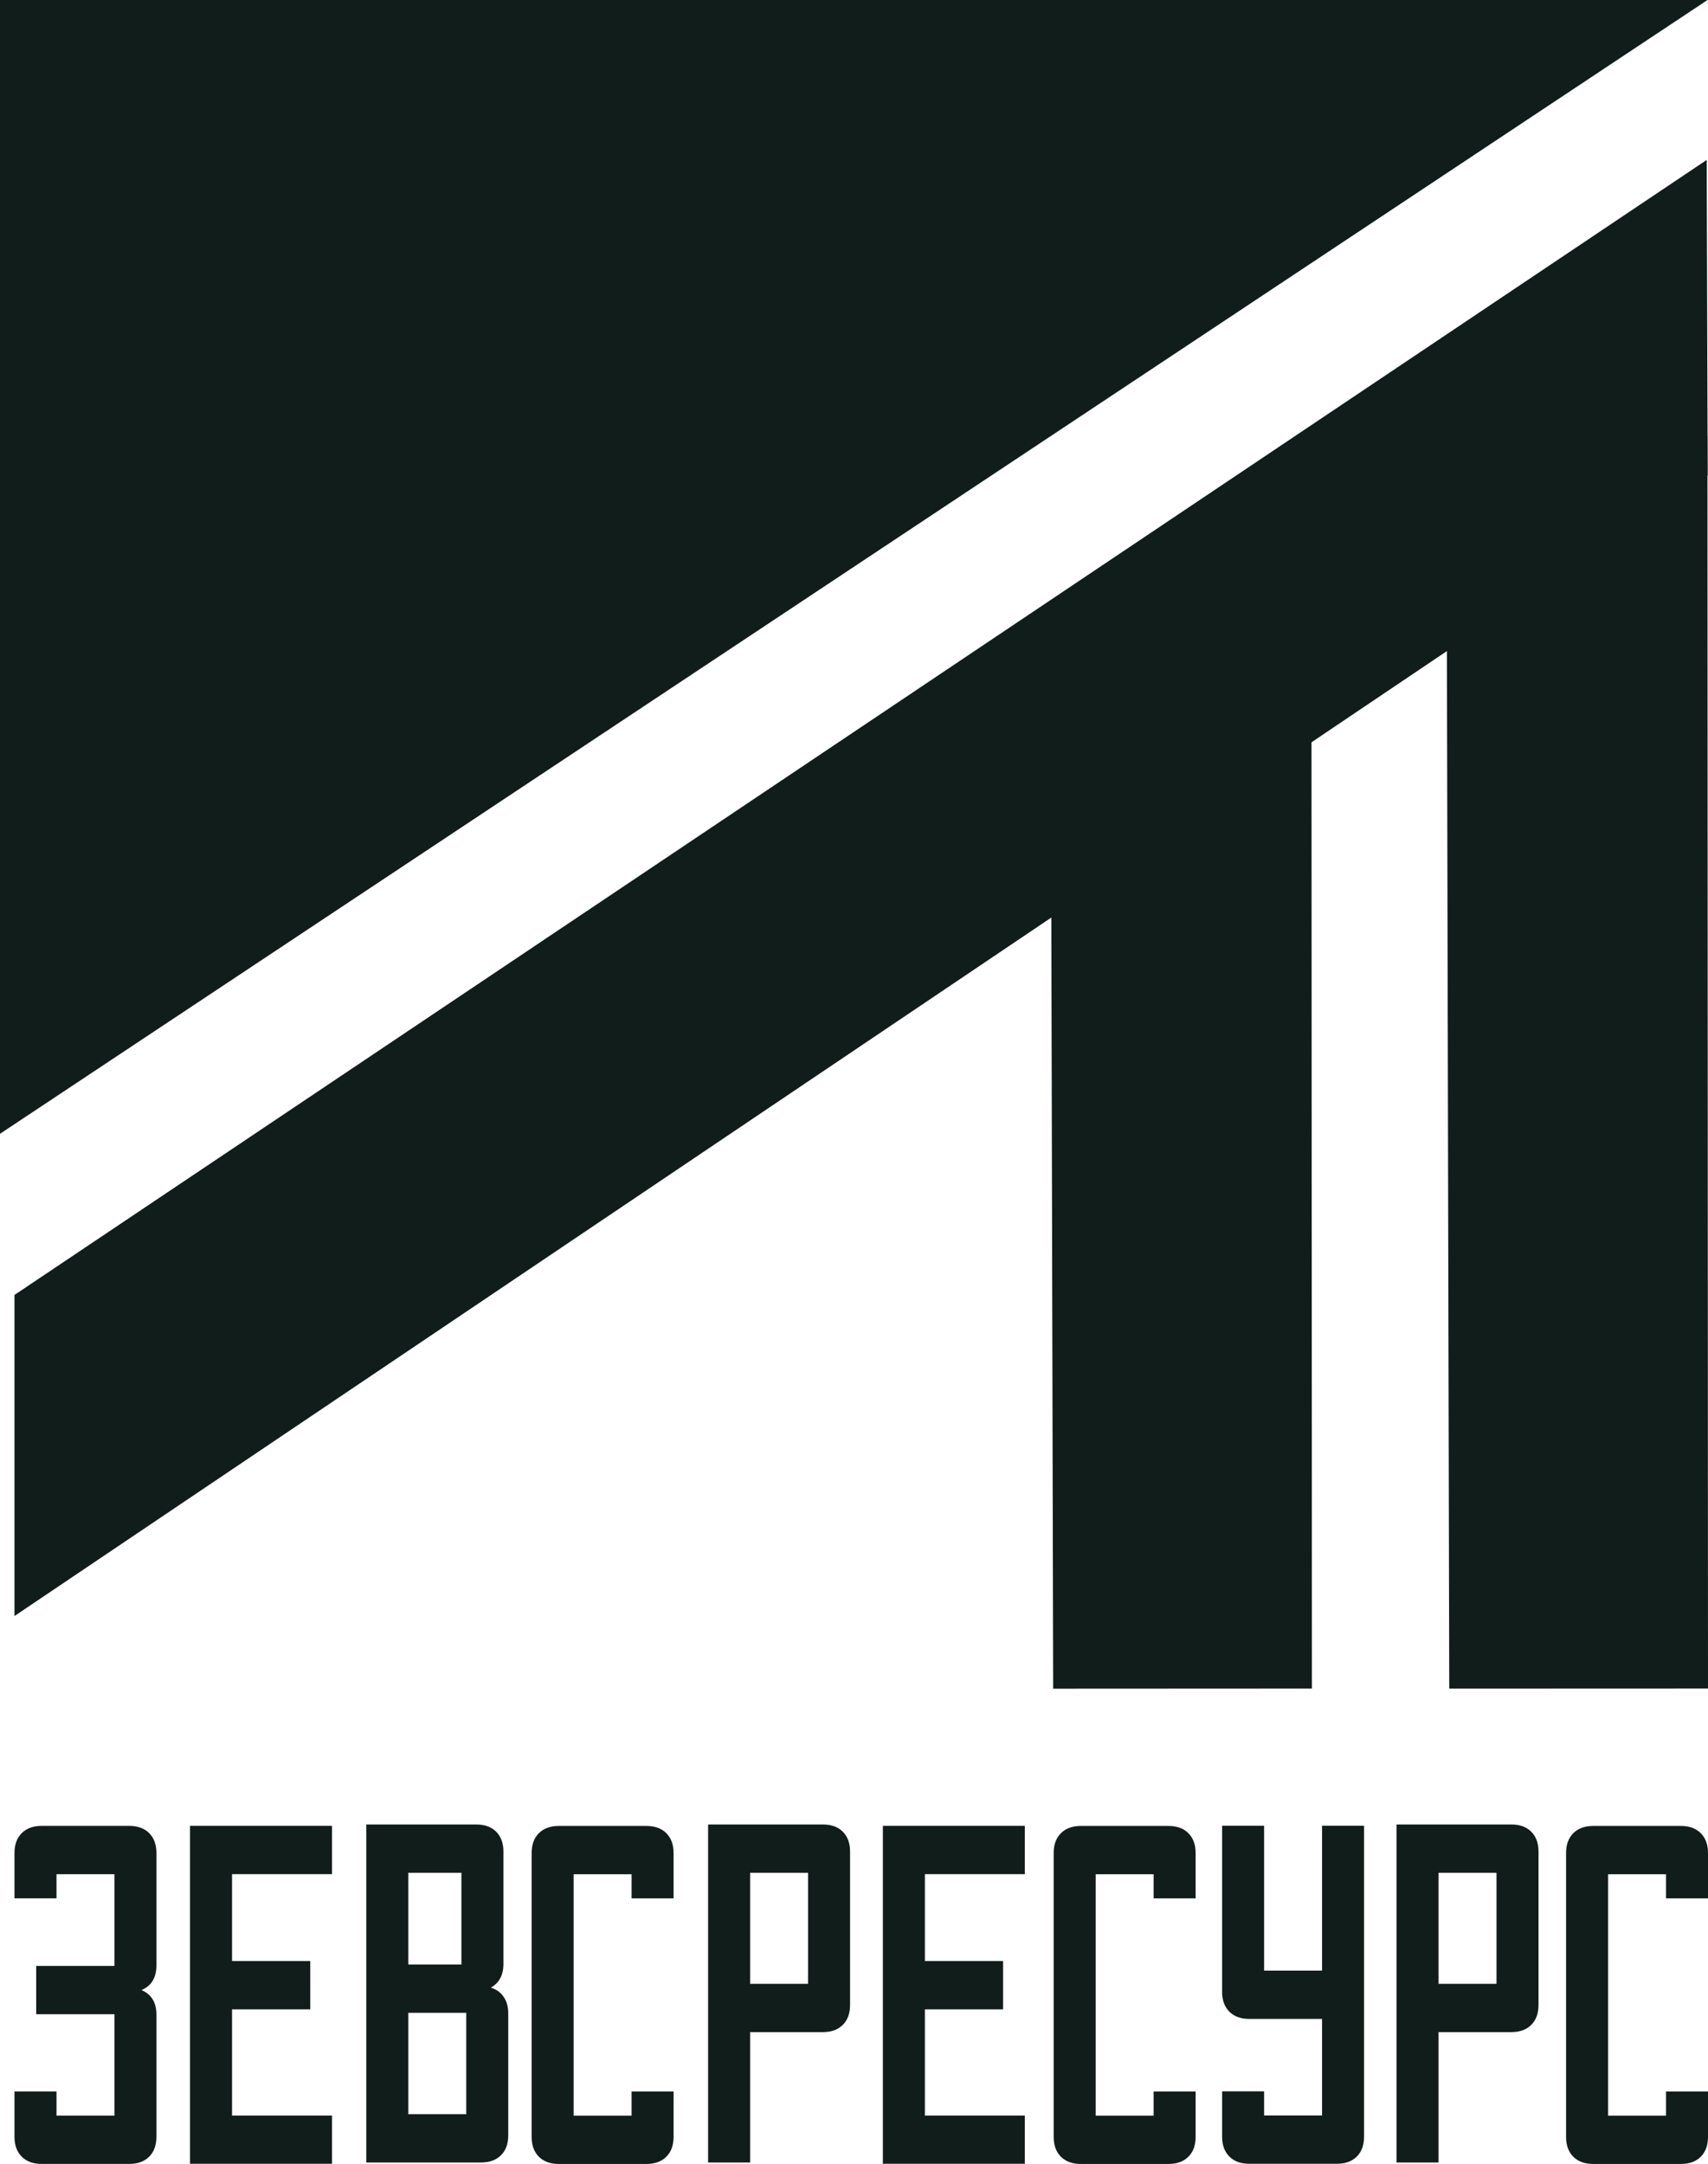
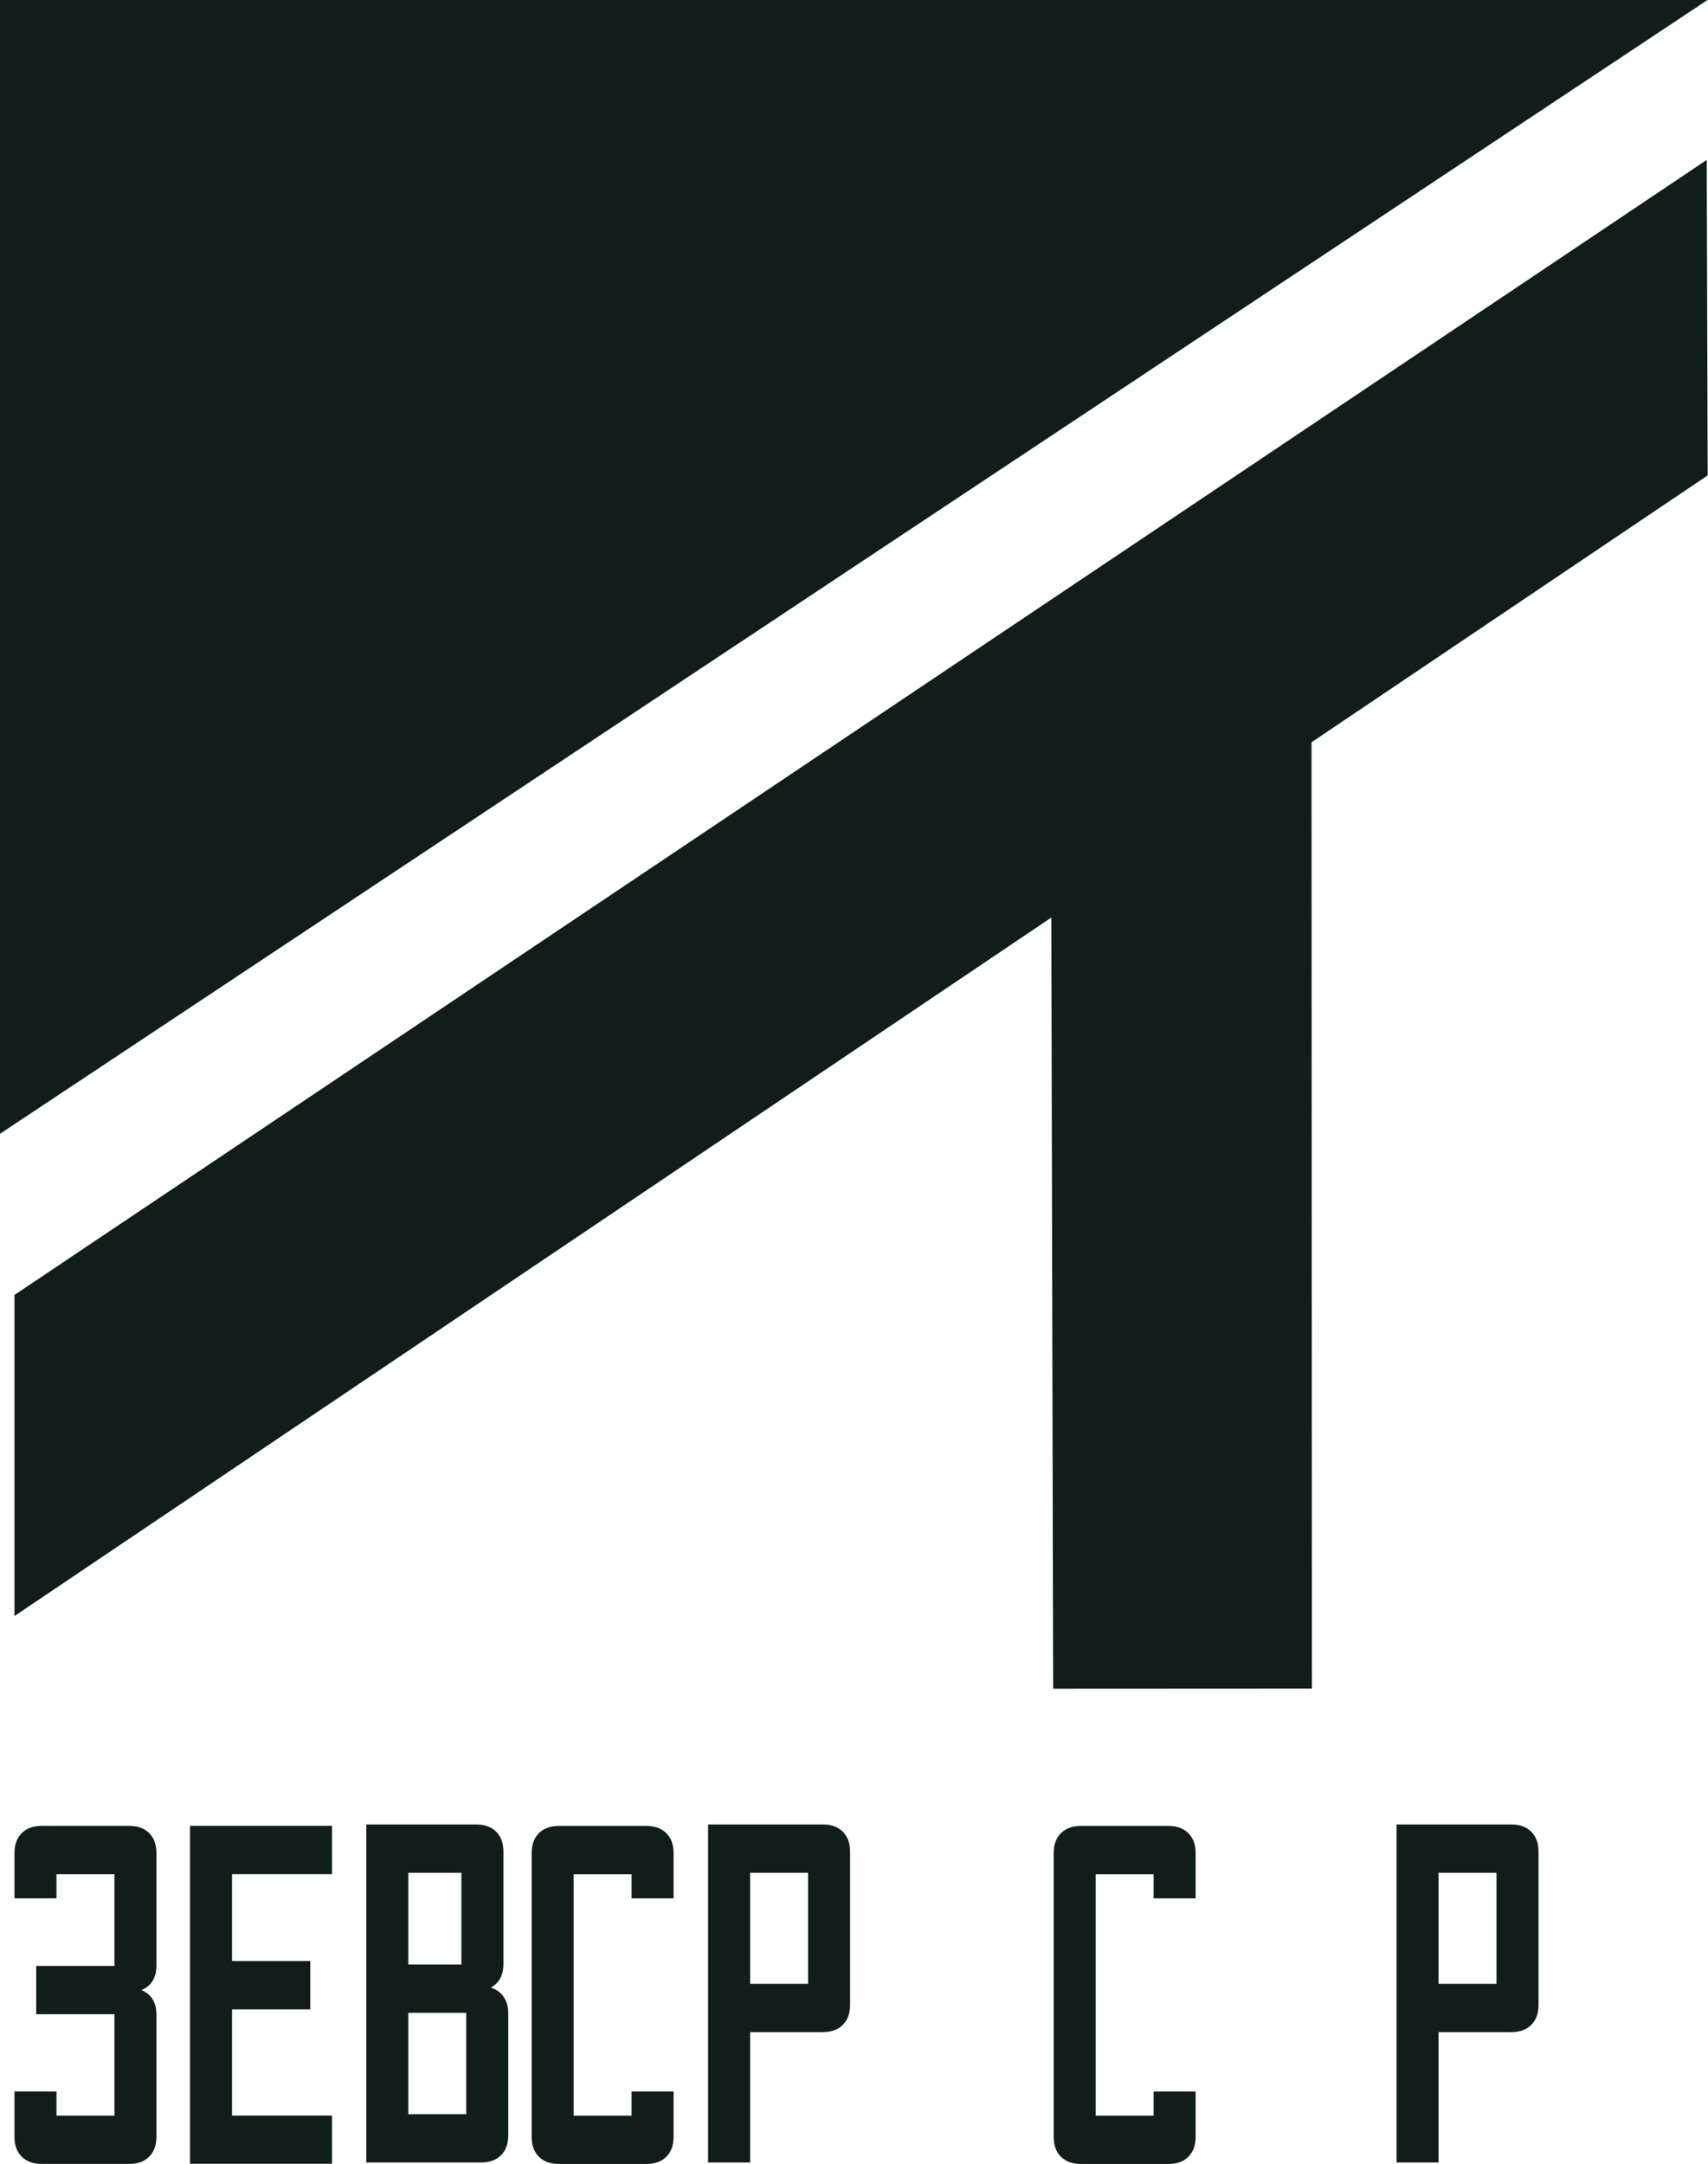
<svg xmlns="http://www.w3.org/2000/svg" width="53.032mm" height="67.174mm" viewBox="0 0 53.032 67.174" version="1.1" id="svg1">
  <defs id="defs1">
    <clipPath clipPathUnits="userSpaceOnUse" id="clipPath327">
      <path d="M 0,595.276 H 841.89 V 0 H 0 Z" transform="translate(-50.465,-197.196)" id="path327" />
    </clipPath>
    <clipPath clipPathUnits="userSpaceOnUse" id="clipPath329">
      <path d="M 0,595.276 H 841.89 V 0 H 0 Z" transform="translate(-74.585,-193.374)" id="path329" />
    </clipPath>
    <clipPath clipPathUnits="userSpaceOnUse" id="clipPath331">
      <path d="M 0,595.276 H 841.89 V 0 H 0 Z" id="path331" />
    </clipPath>
    <clipPath clipPathUnits="userSpaceOnUse" id="clipPath333">
      <path d="M 0,595.276 H 841.89 V 0 H 0 Z" transform="translate(-106.561,-203.141)" id="path333" />
    </clipPath>
    <clipPath clipPathUnits="userSpaceOnUse" id="clipPath335">
      <path d="M 0,595.276 H 841.89 V 0 H 0 Z" id="path335" />
    </clipPath>
    <clipPath clipPathUnits="userSpaceOnUse" id="clipPath337">
-       <path d="M 0,595.276 H 841.89 V 0 H 0 Z" transform="translate(-135.564,-193.374)" id="path337" />
+       <path d="M 0,595.276 V 0 H 0 Z" transform="translate(-135.564,-193.374)" id="path337" />
    </clipPath>
    <clipPath clipPathUnits="userSpaceOnUse" id="clipPath339">
      <path d="M 0,595.276 H 841.89 V 0 H 0 Z" transform="translate(-152.507,-203.141)" id="path339" />
    </clipPath>
    <clipPath clipPathUnits="userSpaceOnUse" id="clipPath341">
      <path d="M 0,595.276 H 841.89 V 0 H 0 Z" transform="translate(-157.22,-179.785)" id="path341" />
    </clipPath>
    <clipPath clipPathUnits="userSpaceOnUse" id="clipPath343">
      <path d="M 0,595.276 H 841.89 V 0 H 0 Z" id="path343" />
    </clipPath>
    <clipPath clipPathUnits="userSpaceOnUse" id="clipPath345">
-       <path d="M 0,595.276 H 841.89 V 0 H 0 Z" transform="translate(-197.605,-203.141)" id="path345" />
-     </clipPath>
+       </clipPath>
  </defs>
  <g id="layer1" transform="translate(-147.108,-10.583)">
    <path id="path322" d="m 200.125,10.583 h -53.017 V 45.781" style="fill:#111d1b;fill-opacity:1;fill-rule:nonzero;stroke:none;stroke-width:0.353" />
    <path id="path323" d="m 147.558,60.752 52.572,-35.41 -0.03,-9.794 -52.542,35.236 z" style="fill:#111d1b;fill-opacity:1;fill-rule:nonzero;stroke:none;stroke-width:0.353" />
-     <path id="path324" d="m 192.106,63.006 -0.079,-34.972 8.096,-3.904 0.017,38.873 z" style="fill:#111d1b;fill-opacity:1;fill-rule:nonzero;stroke:none;stroke-width:0.353" />
    <path id="path325" d="m 179.808,63.008 -0.078,-32.776 8.096,-3.659 0.016,36.431 z" style="fill:#111d1b;fill-opacity:1;fill-rule:nonzero;stroke:none;stroke-width:0.353" />
    <path id="path326" d="M 0,0 H 6.88 V 8.068 H 1.784 V 5.945 H -1.91 v 3.992 c 0,0.736 0.212,1.316 0.637,1.741 0.424,0.425 1.004,0.636 1.741,0.636 h 7.728 c 0.736,0 1.317,-0.211 1.742,-0.636 0.424,-0.425 0.636,-1.005 0.636,-1.741 V 0.042 c 0,-1.076 -0.439,-1.798 -1.316,-2.165 0.877,-0.369 1.316,-1.091 1.316,-2.166 v -10.744 c 0,-0.737 -0.212,-1.317 -0.636,-1.741 -0.425,-0.425 -1.006,-0.637 -1.742,-0.637 H 0.468 c -0.737,0 -1.317,0.212 -1.741,0.637 -0.425,0.424 -0.637,1.004 -0.637,1.741 v 3.992 h 3.694 v -2.124 H 6.88 v 8.918 H 0 Z" style="fill:#111d1b;fill-opacity:1;fill-rule:nonzero;stroke:none" transform="matrix(0.353,0,0,-0.353,148.232,71.615)" clip-path="url(#clipPath327)" />
    <path id="path328" d="m 0,0 h -6.879 v -9.343 h 8.79 v -4.246 H -10.574 V 16.137 H 1.911 v -4.246 h -8.79 V 4.247 H 0 Z" style="fill:#111d1b;fill-opacity:1;fill-rule:nonzero;stroke:none" transform="matrix(0.353,0,0,-0.353,156.741,72.963)" clip-path="url(#clipPath329)" />
    <path id="path330" d="m 83.163,184.031 h 5.096 v 8.918 h -5.096 z m 0,13.165 h 4.671 v 8.068 h -4.671 z m -3.695,-17.411 v 29.725 h 9.683 c 0.735,0 1.316,-0.212 1.741,-0.636 0.425,-0.425 0.637,-1.005 0.637,-1.742 v -9.894 c 0,-0.963 -0.369,-1.656 -1.104,-2.08 0.481,-0.143 0.856,-0.411 1.125,-0.808 0.269,-0.396 0.403,-0.878 0.403,-1.443 v -10.744 c 0,-0.737 -0.212,-1.317 -0.636,-1.741 -0.425,-0.425 -1.006,-0.637 -1.742,-0.637 z" style="fill:#111d1b;fill-opacity:1;fill-rule:nonzero;stroke:none" transform="matrix(0.353,0,0,-0.353,130.429,141.181)" clip-path="url(#clipPath331)" />
    <path id="path332" d="M 0,0 H -3.694 V 2.123 H -8.79 V -19.11 h 5.096 v 2.124 H 0 v -3.993 c 0,-0.736 -0.212,-1.316 -0.637,-1.741 -0.425,-0.425 -1.006,-0.636 -1.741,-0.636 h -7.728 c -0.737,0 -1.317,0.211 -1.742,0.636 -0.424,0.425 -0.636,1.005 -0.636,1.741 v 24.97 c 0,0.737 0.212,1.317 0.636,1.741 0.425,0.425 1.005,0.637 1.742,0.637 h 7.728 c 0.735,0 1.316,-0.212 1.741,-0.637 C -0.212,5.308 0,4.728 0,3.991 Z" style="fill:#111d1b;fill-opacity:1;fill-rule:nonzero;stroke:none" transform="matrix(0.353,0,0,-0.353,168.022,69.518)" clip-path="url(#clipPath333)" />
    <path id="path334" d="m 113.228,195.497 h 5.096 v 9.768 h -5.096 z m 0,-15.712 h -3.696 v 29.725 h 10.108 c 0.735,0 1.316,-0.212 1.741,-0.636 0.425,-0.425 0.637,-1.005 0.637,-1.742 v -13.503 c 0,-0.737 -0.212,-1.317 -0.637,-1.742 -0.425,-0.424 -1.006,-0.636 -1.741,-0.636 h -6.412 z" style="fill:#111d1b;fill-opacity:1;fill-rule:nonzero;stroke:none" transform="matrix(0.353,0,0,-0.353,130.429,141.181)" clip-path="url(#clipPath335)" />
-     <path id="path336" d="m 0,0 h -6.879 v -9.343 h 8.79 v -4.246 H -10.574 V 16.137 H 1.911 v -4.246 h -8.79 V 4.247 H 0 Z" style="fill:#111d1b;fill-opacity:1;fill-rule:nonzero;stroke:none" transform="matrix(0.353,0,0,-0.353,178.253,72.963)" clip-path="url(#clipPath337)" />
    <path id="path338" d="M 0,0 H -3.694 V 2.123 H -8.79 V -19.11 h 5.096 v 2.124 H 0 v -3.993 c 0,-0.736 -0.212,-1.316 -0.637,-1.741 -0.425,-0.425 -1.006,-0.636 -1.741,-0.636 h -7.728 c -0.737,0 -1.317,0.211 -1.742,0.636 -0.424,0.425 -0.636,1.005 -0.636,1.741 v 24.97 c 0,0.737 0.212,1.317 0.636,1.741 0.425,0.425 1.005,0.637 1.742,0.637 h 7.728 c 0.735,0 1.316,-0.212 1.741,-0.637 C -0.212,5.308 0,4.728 0,3.991 Z" style="fill:#111d1b;fill-opacity:1;fill-rule:nonzero;stroke:none" transform="matrix(0.353,0,0,-0.353,184.231,69.518)" clip-path="url(#clipPath339)" />
-     <path id="path340" d="M 0,0 C -0.736,0 -1.316,0.212 -1.741,0.637 -2.165,1.062 -2.378,1.642 -2.378,2.378 V 6.37 H 1.316 V 4.246 h 5.097 v 8.493 H 0 c -0.736,0 -1.316,0.213 -1.741,0.638 -0.424,0.425 -0.637,1.004 -0.637,1.741 v 14.608 h 3.694 v -12.74 h 5.097 v 12.74 h 3.694 V 2.378 C 10.107,1.642 9.895,1.062 9.47,0.637 9.046,0.212 8.465,0 7.729,0 Z" style="fill:#111d1b;fill-opacity:1;fill-rule:nonzero;stroke:none" transform="matrix(0.353,0,0,-0.353,185.893,77.757)" clip-path="url(#clipPath341)" />
    <path id="path342" d="m 173.782,195.497 h 5.096 v 9.768 h -5.096 z m 0,-15.712 h -3.695 v 29.725 h 10.108 c 0.735,0 1.316,-0.212 1.741,-0.636 0.425,-0.425 0.637,-1.005 0.637,-1.742 v -13.503 c 0,-0.737 -0.212,-1.317 -0.637,-1.742 -0.425,-0.424 -1.006,-0.636 -1.741,-0.636 h -6.413 z" style="fill:#111d1b;fill-opacity:1;fill-rule:nonzero;stroke:none" transform="matrix(0.353,0,0,-0.353,130.429,141.181)" clip-path="url(#clipPath343)" />
    <path id="path344" d="M 0,0 H -3.694 V 2.123 H -8.79 V -19.11 h 5.096 v 2.124 H 0 v -3.993 c 0,-0.736 -0.212,-1.316 -0.637,-1.741 -0.425,-0.425 -1.006,-0.636 -1.741,-0.636 h -7.728 c -0.737,0 -1.317,0.211 -1.742,0.636 -0.424,0.425 -0.636,1.005 -0.636,1.741 v 24.97 c 0,0.737 0.212,1.317 0.636,1.741 0.425,0.425 1.005,0.637 1.742,0.637 h 7.728 c 0.735,0 1.316,-0.212 1.741,-0.637 C -0.212,5.308 0,4.728 0,3.991 Z" style="fill:#111d1b;fill-opacity:1;fill-rule:nonzero;stroke:none" transform="matrix(0.353,0,0,-0.353,200.14,69.518)" clip-path="url(#clipPath345)" />
  </g>
</svg>